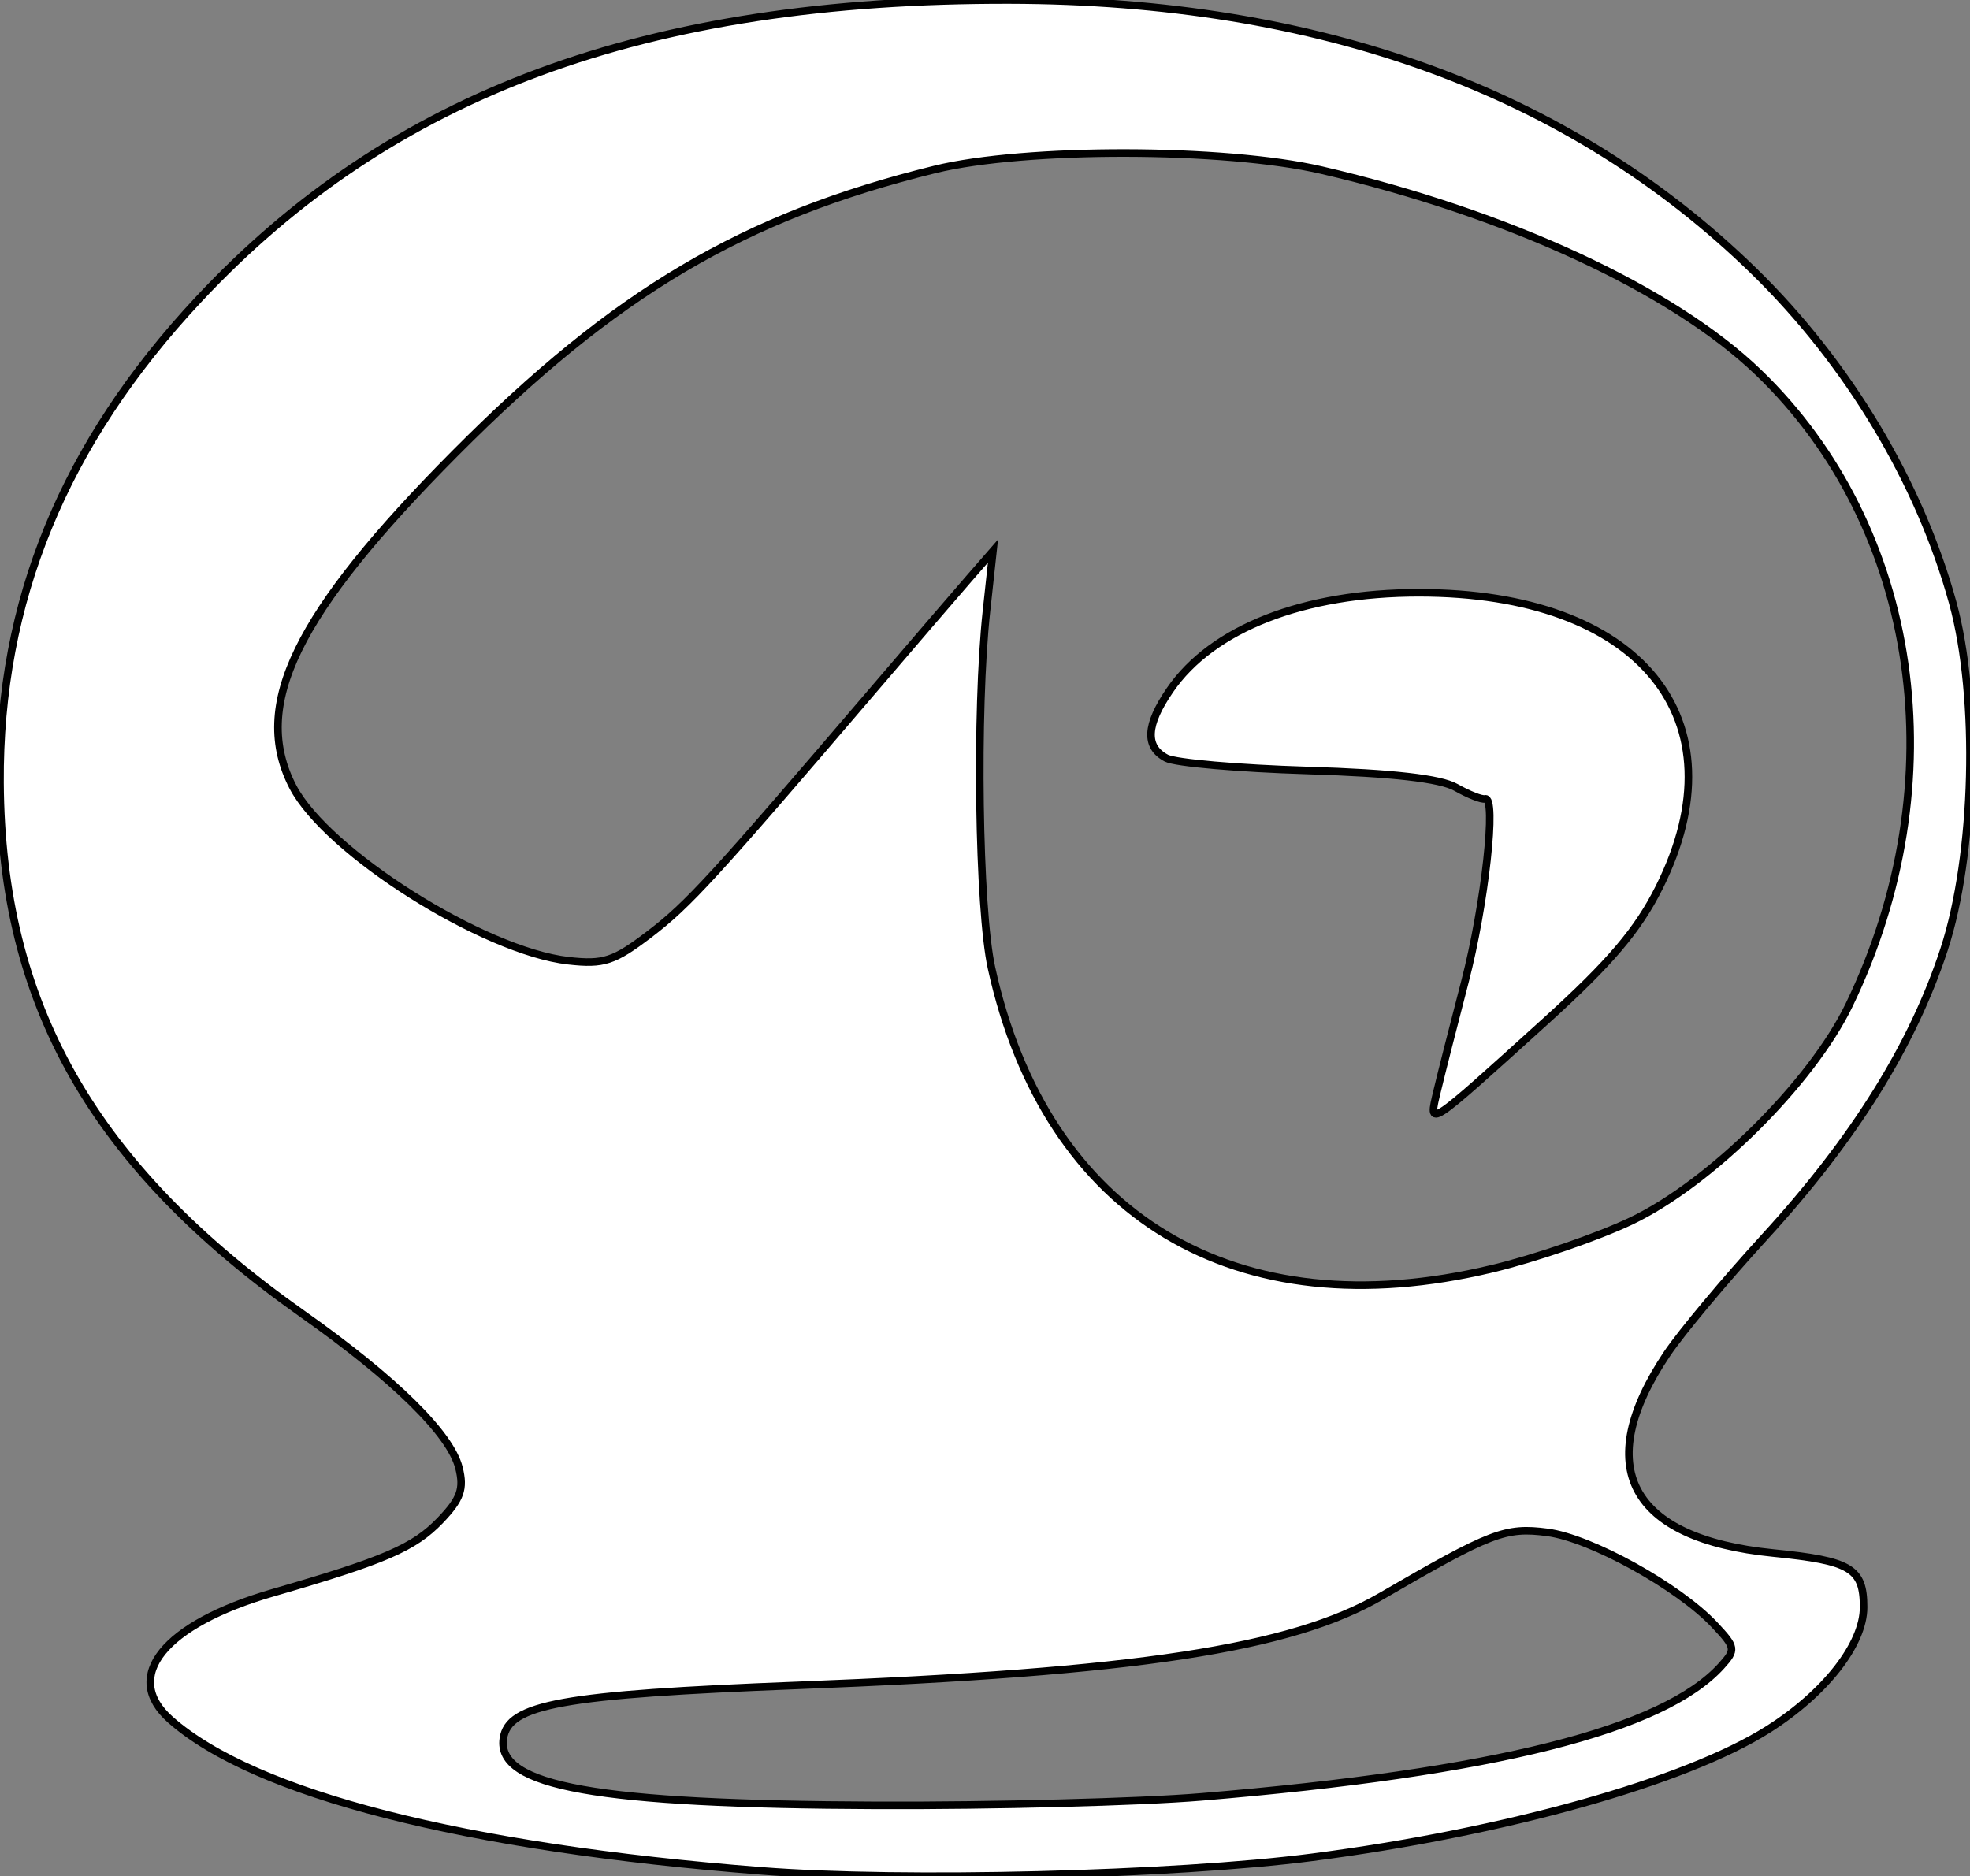
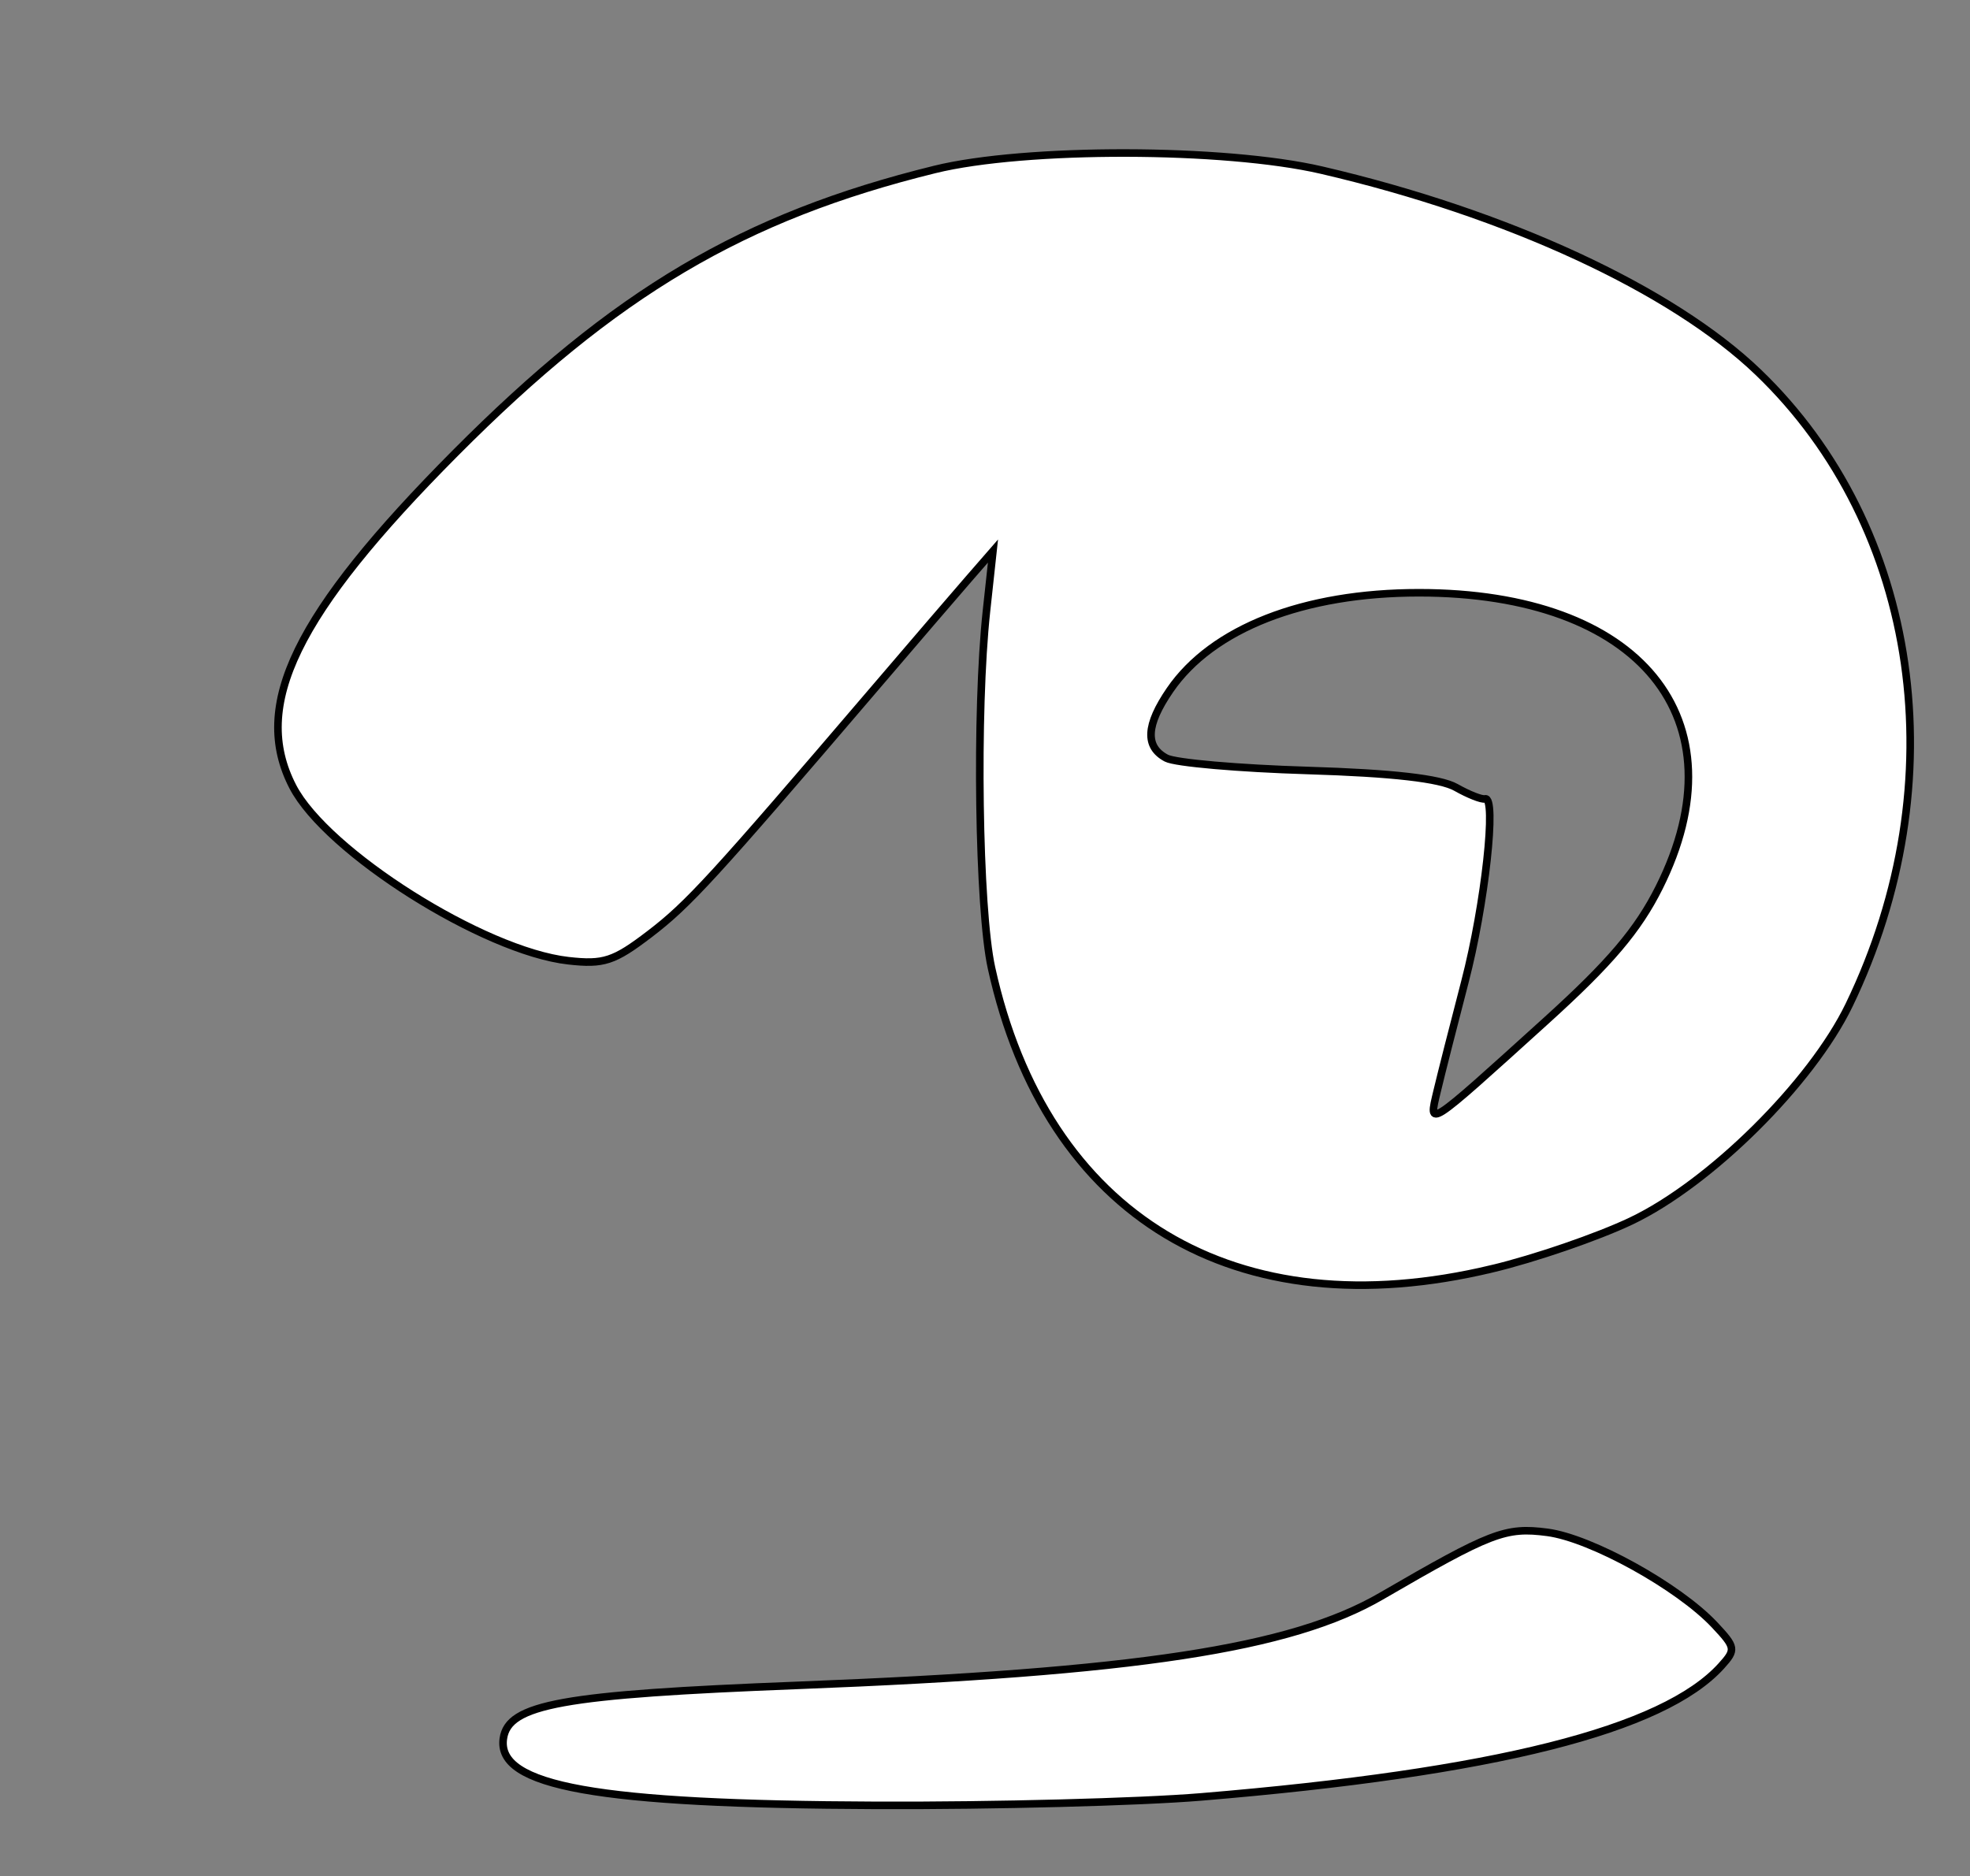
<svg xmlns="http://www.w3.org/2000/svg" xmlns:ns1="http://sodipodi.sourceforge.net/DTD/sodipodi-0.dtd" xmlns:ns2="http://www.inkscape.org/namespaces/inkscape" id="svg2" ns1:docname="RecordMyDesktop.jpeg.svg" viewBox="0 0 781.14 744.05" version="1.1" ns2:version="0.48.3.1 r9886">
  <rect x="0" y="0" width="781.14" height="744.05" fill="#808080" stroke="none" />
  <ns1:namedview id="namedview4" fit-margin-left="0" ns2:zoom="0.26222223" borderopacity="1" ns2:current-layer="svg2" ns2:cx="-128.81263" ns2:cy="162.14428" ns2:window-maximized="1" showgrid="false" fit-margin-right="0" bordercolor="#666666" ns2:window-x="0" guidetolerance="10" objecttolerance="10" ns2:window-y="1" fit-margin-bottom="0" ns2:window-width="1280" ns2:pageopacity="1" ns2:pageshadow="2" pagecolor="#ffffff" gridtolerance="10" ns2:window-height="694" fit-margin-top="0" />
-   <path id="path2987" style="stroke:#000000;stroke-width:3;fill:#ffffff" ns2:connector-curvature="0" d="m301.95 741.93c-118.06-9.24-201.03-30.47-234.4-59.98-19.327-17.09-2.574-37.83 40.66-50.33 44.335-12.823 55.965-17.855 66.377-28.724 8.057-8.409 9.501-12.465 7.409-20.802-3.39-13.48-25.5-35.22-62.1-61.06-82.905-58.55-119.36-122.59-119.89-210.66-0.441-71.78 25.296-134.46 78.648-191.55 76.542-81.899 177.15-119.08 321.52-118.82 123.16 0.226 222.35 36.339 295.3 107.52 37.317 36.41 65.711 83.788 78.829 131.53 10.334 37.613 8.765 100.15-3.449 137.45-12.473 38.098-35.649 75.252-71.114 114-15.668 17.119-33.079 37.963-38.691 46.319-30.125 44.854-14.963 73.362 42.036 79.039 30.829 3.071 35.866 6.088 35.866 21.487 0 14.687-15.268 34.205-37.967 48.534-32.78 20.693-104.34 40.758-180.63 50.65-54.753 7.099-162.58 9.762-218.41 5.394zm174.32-29.337c116.37-9.685 183.27-26.532 206.26-51.941 5.848-6.461 5.698-7.377-2.666-16.279-14.307-15.23-49.019-34.436-66.327-36.7-16.601-2.172-22.246-0-65.938 25.361-35.724 20.736-97.144 30.121-231.14 35.318-93.621 3.631-114.93 7.479-116.87 21.106-2.701 18.963 37.075 26.078 148.1 26.491 46.475 0.173 104.34-1.337 128.59-3.355zm115.36-209.44c16.975-4.069 41.774-12.585 55.108-18.923 31.318-14.887 71.548-54.745 86.478-85.68 42.589-88.243 28.056-189.38-36.06-250.95-34.15-32.79-99.46-63.024-173.13-80.137-38.44-8.93-117.56-9.07-153.34-0.271-75.92 18.672-126.81 48.778-190.17 112.5-63.33 63.69-81.056 100.1-64.41 132.28 13.388 25.89 75.666 65.226 109.26 69.013 13.969 1.575 18.086 0.228 32.167-10.523 15.434-11.783 24.936-22.151 88.884-96.979 15.47-18.102 32.445-37.873 37.721-43.935l9.594-11.022-2.588 23.88c-4.284 39.534-3.174 117.9 2.005 141.44 21.687 98.619 96.691 143.7 198.48 119.3zm-21.78-70.46c1.578-6.654 6.532-26.151 11.01-43.326 7.936-30.44 12.715-73.865 7.986-72.565-1.298 0.357-6.494-1.69-11.545-4.55-6.209-3.514-25.255-5.686-58.782-6.704-27.279-0.828-52.491-3.031-56.027-4.896-8.558-4.513-8.11-13.083 1.412-26.979 16.744-24.437 52.974-38.609 98.701-38.609 87.793 0 128.66 50.081 95.321 116.8-8.476 16.963-19.487 29.938-45.005 53.039-47.703 43.183-46.544 42.435-43.071 27.787z" />
+   <path id="path2987" style="stroke:#000000;stroke-width:3;fill:#ffffff" ns2:connector-curvature="0" d="m301.95 741.93zm174.32-29.337c116.37-9.685 183.27-26.532 206.26-51.941 5.848-6.461 5.698-7.377-2.666-16.279-14.307-15.23-49.019-34.436-66.327-36.7-16.601-2.172-22.246-0-65.938 25.361-35.724 20.736-97.144 30.121-231.14 35.318-93.621 3.631-114.93 7.479-116.87 21.106-2.701 18.963 37.075 26.078 148.1 26.491 46.475 0.173 104.34-1.337 128.59-3.355zm115.36-209.44c16.975-4.069 41.774-12.585 55.108-18.923 31.318-14.887 71.548-54.745 86.478-85.68 42.589-88.243 28.056-189.38-36.06-250.95-34.15-32.79-99.46-63.024-173.13-80.137-38.44-8.93-117.56-9.07-153.34-0.271-75.92 18.672-126.81 48.778-190.17 112.5-63.33 63.69-81.056 100.1-64.41 132.28 13.388 25.89 75.666 65.226 109.26 69.013 13.969 1.575 18.086 0.228 32.167-10.523 15.434-11.783 24.936-22.151 88.884-96.979 15.47-18.102 32.445-37.873 37.721-43.935l9.594-11.022-2.588 23.88c-4.284 39.534-3.174 117.9 2.005 141.44 21.687 98.619 96.691 143.7 198.48 119.3zm-21.78-70.46c1.578-6.654 6.532-26.151 11.01-43.326 7.936-30.44 12.715-73.865 7.986-72.565-1.298 0.357-6.494-1.69-11.545-4.55-6.209-3.514-25.255-5.686-58.782-6.704-27.279-0.828-52.491-3.031-56.027-4.896-8.558-4.513-8.11-13.083 1.412-26.979 16.744-24.437 52.974-38.609 98.701-38.609 87.793 0 128.66 50.081 95.321 116.8-8.476 16.963-19.487 29.938-45.005 53.039-47.703 43.183-46.544 42.435-43.071 27.787z" />
</svg>